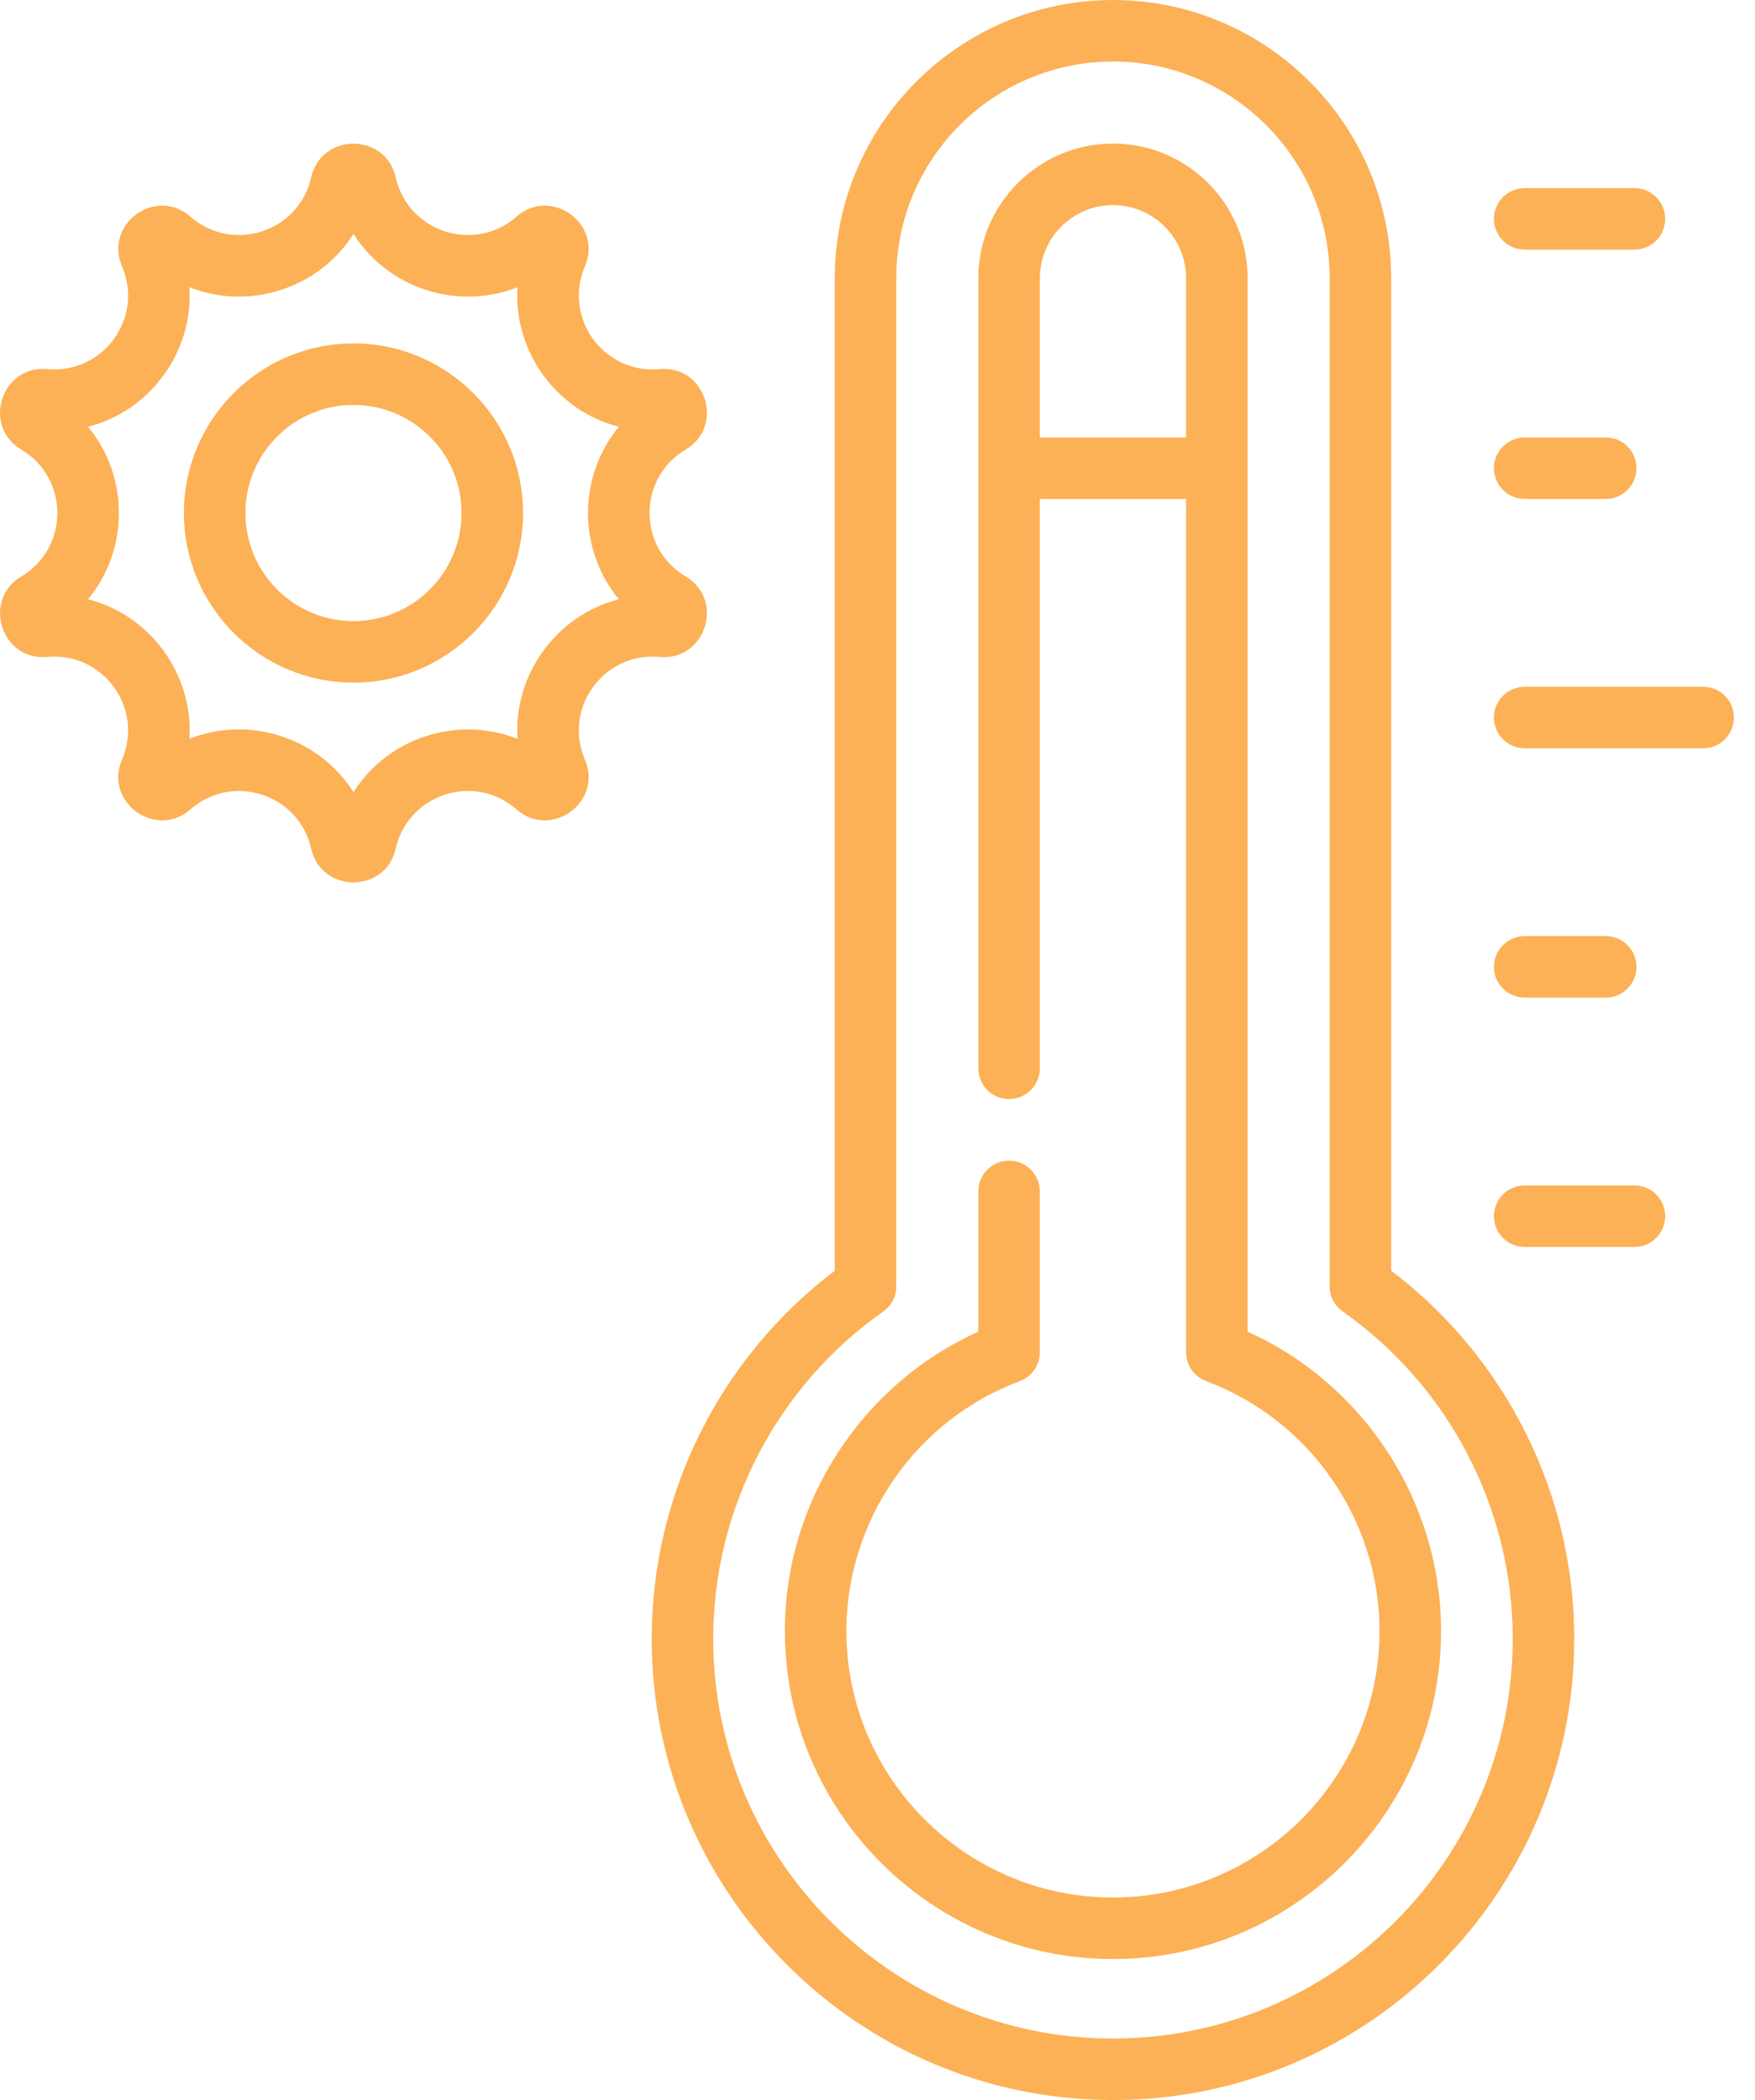
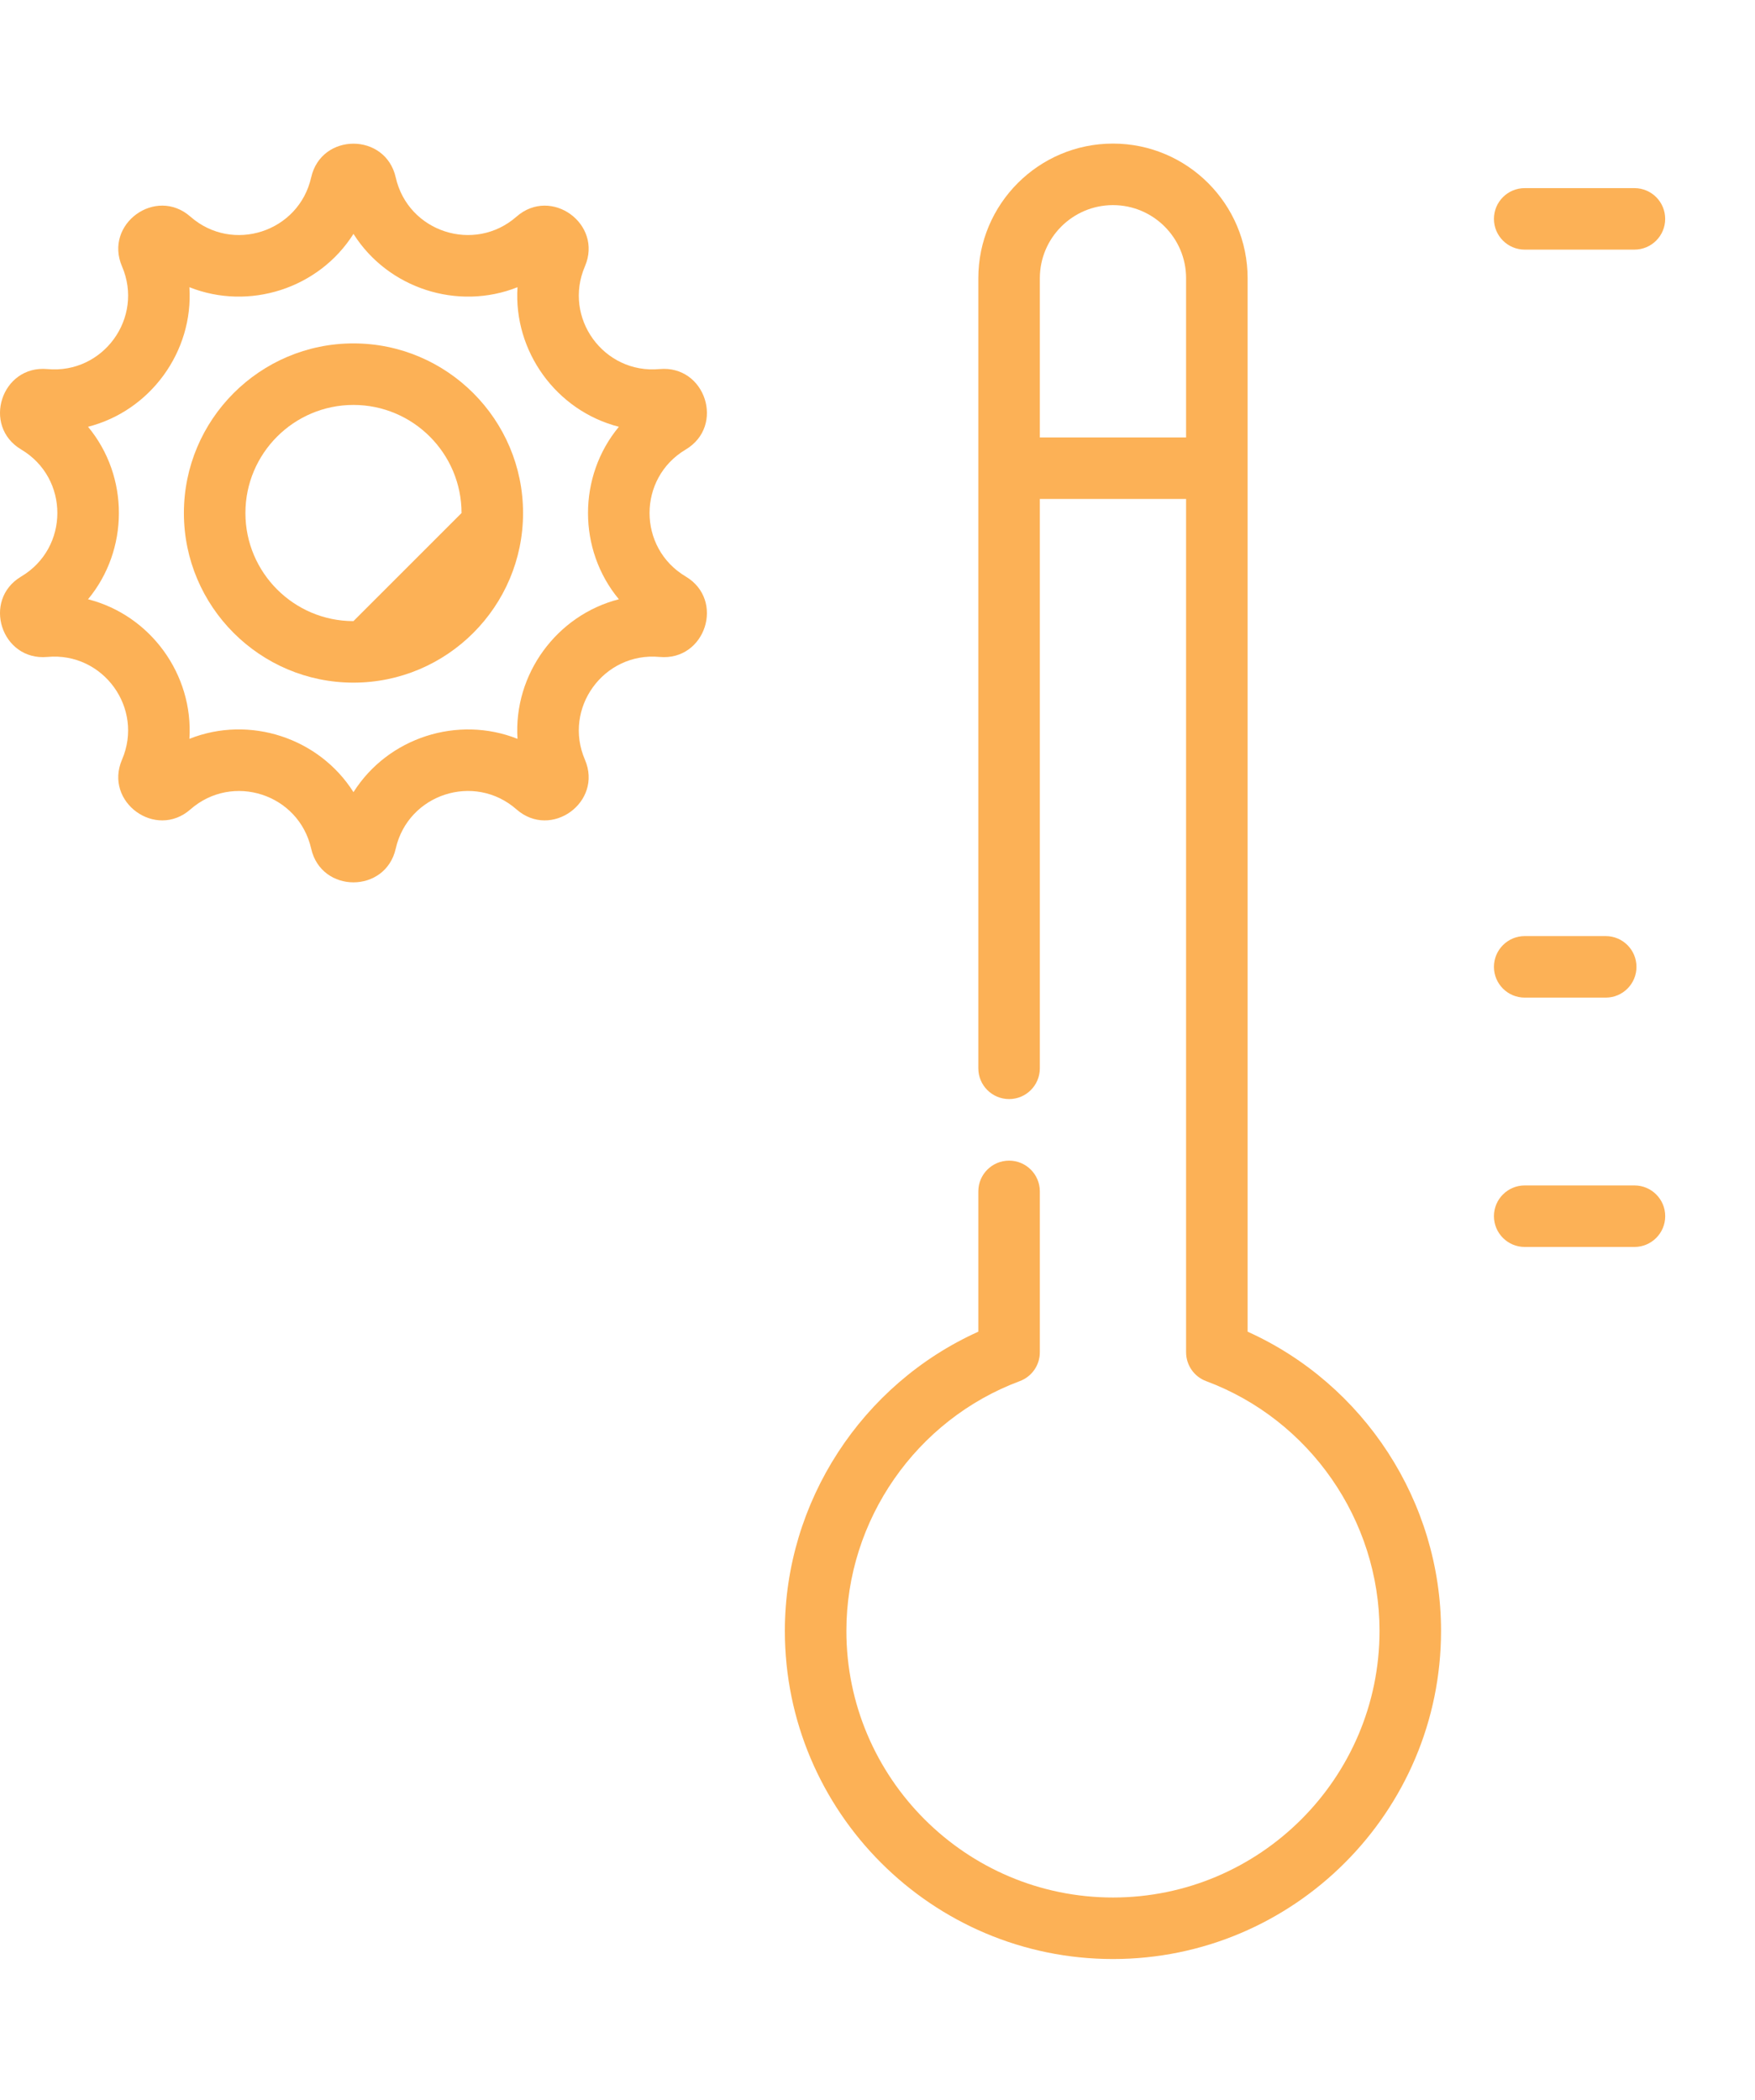
<svg xmlns="http://www.w3.org/2000/svg" width="56" height="67" viewBox="0 0 56 67" fill="none">
-   <path d="M54.346 21.911H48.652C48.11 21.911 47.67 22.35 47.67 22.892C47.67 23.434 48.11 23.874 48.652 23.874H54.346C54.888 23.874 55.327 23.434 55.327 22.892C55.327 22.35 54.888 21.911 54.346 21.911Z" fill="#FCB156" />
-   <path d="M48.652 15.919H51.237C51.779 15.919 52.218 15.48 52.218 14.938C52.218 14.396 51.779 13.956 51.237 13.956H48.652C48.11 13.956 47.67 14.396 47.67 14.938C47.67 15.48 48.11 15.919 48.652 15.919Z" fill="#FCB156" />
  <path d="M48.652 7.964H52.153C52.695 7.964 53.134 7.525 53.134 6.983C53.134 6.441 52.695 6.002 52.153 6.002H48.652C48.11 6.002 47.67 6.441 47.67 6.983C47.67 7.525 48.11 7.964 48.652 7.964Z" fill="#FCB156" />
  <path d="M52.153 37.82H48.652C48.11 37.82 47.67 38.259 47.67 38.801C47.67 39.343 48.11 39.783 48.652 39.783H52.153C52.695 39.783 53.135 39.343 53.135 38.801C53.135 38.259 52.695 37.82 52.153 37.82Z" fill="#FCB156" />
  <path d="M48.652 31.828H51.237C51.779 31.828 52.218 31.389 52.218 30.847C52.218 30.305 51.779 29.865 51.237 29.865H48.652C48.11 29.865 47.67 30.305 47.67 30.847C47.67 31.389 48.11 31.828 48.652 31.828Z" fill="#FCB156" />
-   <path d="M44.391 40.541V8.877C44.391 3.983 40.409 0 35.514 0C30.619 0 26.637 3.983 26.637 8.877V40.541C22.969 43.319 20.795 47.669 20.795 52.281C20.795 60.397 27.398 67 35.514 67C43.63 67 50.233 60.397 50.233 52.281C50.233 47.669 48.059 43.319 44.391 40.541ZM35.514 65.037C28.48 65.037 22.758 59.315 22.758 52.281C22.758 48.135 24.786 44.232 28.183 41.842C28.444 41.658 28.599 41.359 28.599 41.039V8.877C28.599 5.065 31.701 1.963 35.514 1.963C39.326 1.963 42.428 5.065 42.428 8.877V41.039C42.428 41.359 42.584 41.658 42.845 41.842C46.241 44.233 48.27 48.135 48.27 52.281C48.27 59.315 42.547 65.037 35.514 65.037Z" fill="#FCB156" />
  <path d="M39.81 42.486V8.877C39.81 6.508 37.883 4.581 35.513 4.581C33.144 4.581 31.217 6.508 31.217 8.877V34.083C31.217 34.626 31.657 35.065 32.199 35.065C32.741 35.065 33.18 34.626 33.18 34.083V15.919H37.847V43.143C37.847 43.553 38.101 43.92 38.485 44.063C41.795 45.296 44.019 48.498 44.019 52.032C44.019 56.722 40.204 60.538 35.513 60.538C30.823 60.538 27.007 56.722 27.007 52.032C27.007 48.498 29.231 45.296 32.541 44.063C32.926 43.919 33.18 43.553 33.18 43.143V38.01C33.18 37.468 32.741 37.029 32.199 37.029C31.657 37.029 31.217 37.468 31.217 38.01V42.486C27.499 44.161 25.044 47.914 25.044 52.032C25.044 57.804 29.741 62.501 35.513 62.501C41.286 62.501 45.982 57.804 45.982 52.032C45.982 47.914 43.528 44.162 39.81 42.486ZM33.18 13.956V8.877C33.18 7.591 34.227 6.544 35.514 6.544C36.8 6.544 37.847 7.591 37.847 8.877V13.956H33.18Z" fill="#FCB156" />
  <path d="M21.045 20.959C22.51 21.094 23.143 19.144 21.88 18.393C20.343 17.48 20.341 15.256 21.88 14.342C23.144 13.59 22.509 11.641 21.045 11.775C19.264 11.94 17.958 10.14 18.664 8.498C19.245 7.147 17.585 5.942 16.481 6.912C15.138 8.09 13.021 7.405 12.627 5.66C12.303 4.225 10.253 4.226 9.929 5.66C9.536 7.402 7.421 8.092 6.076 6.912C4.971 5.941 3.312 7.147 3.893 8.498C4.6 10.141 3.291 11.94 1.511 11.775C0.047 11.642 -0.586 13.591 0.678 14.342C2.216 15.256 2.213 17.481 0.677 18.393C-0.585 19.144 0.046 21.093 1.511 20.959C3.29 20.794 4.6 22.594 3.893 24.237C3.312 25.588 4.972 26.792 6.076 25.823C7.419 24.645 9.535 25.33 9.929 27.075C10.254 28.51 12.304 28.508 12.627 27.075C13.021 25.332 15.136 24.642 16.481 25.823C17.586 26.793 19.245 25.587 18.664 24.237C17.958 22.597 19.263 20.795 21.045 20.959ZM19.748 19.119C17.768 19.624 16.38 21.509 16.513 23.572C14.614 22.817 12.384 23.525 11.279 25.273C10.185 23.543 7.963 22.808 6.044 23.572C6.176 21.528 4.809 19.629 2.809 19.119C4.114 17.547 4.13 15.207 2.809 13.616C4.798 13.108 6.177 11.218 6.044 9.163C7.947 9.92 10.176 9.207 11.279 7.462C12.376 9.197 14.599 9.924 16.513 9.163C16.381 11.207 17.748 13.105 19.748 13.616C18.436 15.196 18.433 17.536 19.748 19.119Z" fill="#FCB156" />
-   <path d="M11.278 10.956C8.295 10.956 5.868 13.384 5.868 16.368C5.868 19.351 8.295 21.779 11.278 21.779C14.262 21.779 16.69 19.351 16.69 16.368C16.69 13.384 14.262 10.956 11.278 10.956ZM11.278 19.816C9.377 19.816 7.831 18.269 7.831 16.368C7.831 14.466 9.377 12.919 11.278 12.919C13.18 12.919 14.727 14.466 14.727 16.368C14.727 18.269 13.18 19.816 11.278 19.816Z" fill="#FCB156" />
+   <path d="M11.278 10.956C8.295 10.956 5.868 13.384 5.868 16.368C5.868 19.351 8.295 21.779 11.278 21.779C14.262 21.779 16.69 19.351 16.69 16.368C16.69 13.384 14.262 10.956 11.278 10.956ZM11.278 19.816C9.377 19.816 7.831 18.269 7.831 16.368C7.831 14.466 9.377 12.919 11.278 12.919C13.18 12.919 14.727 14.466 14.727 16.368Z" fill="#FCB156" />
</svg>